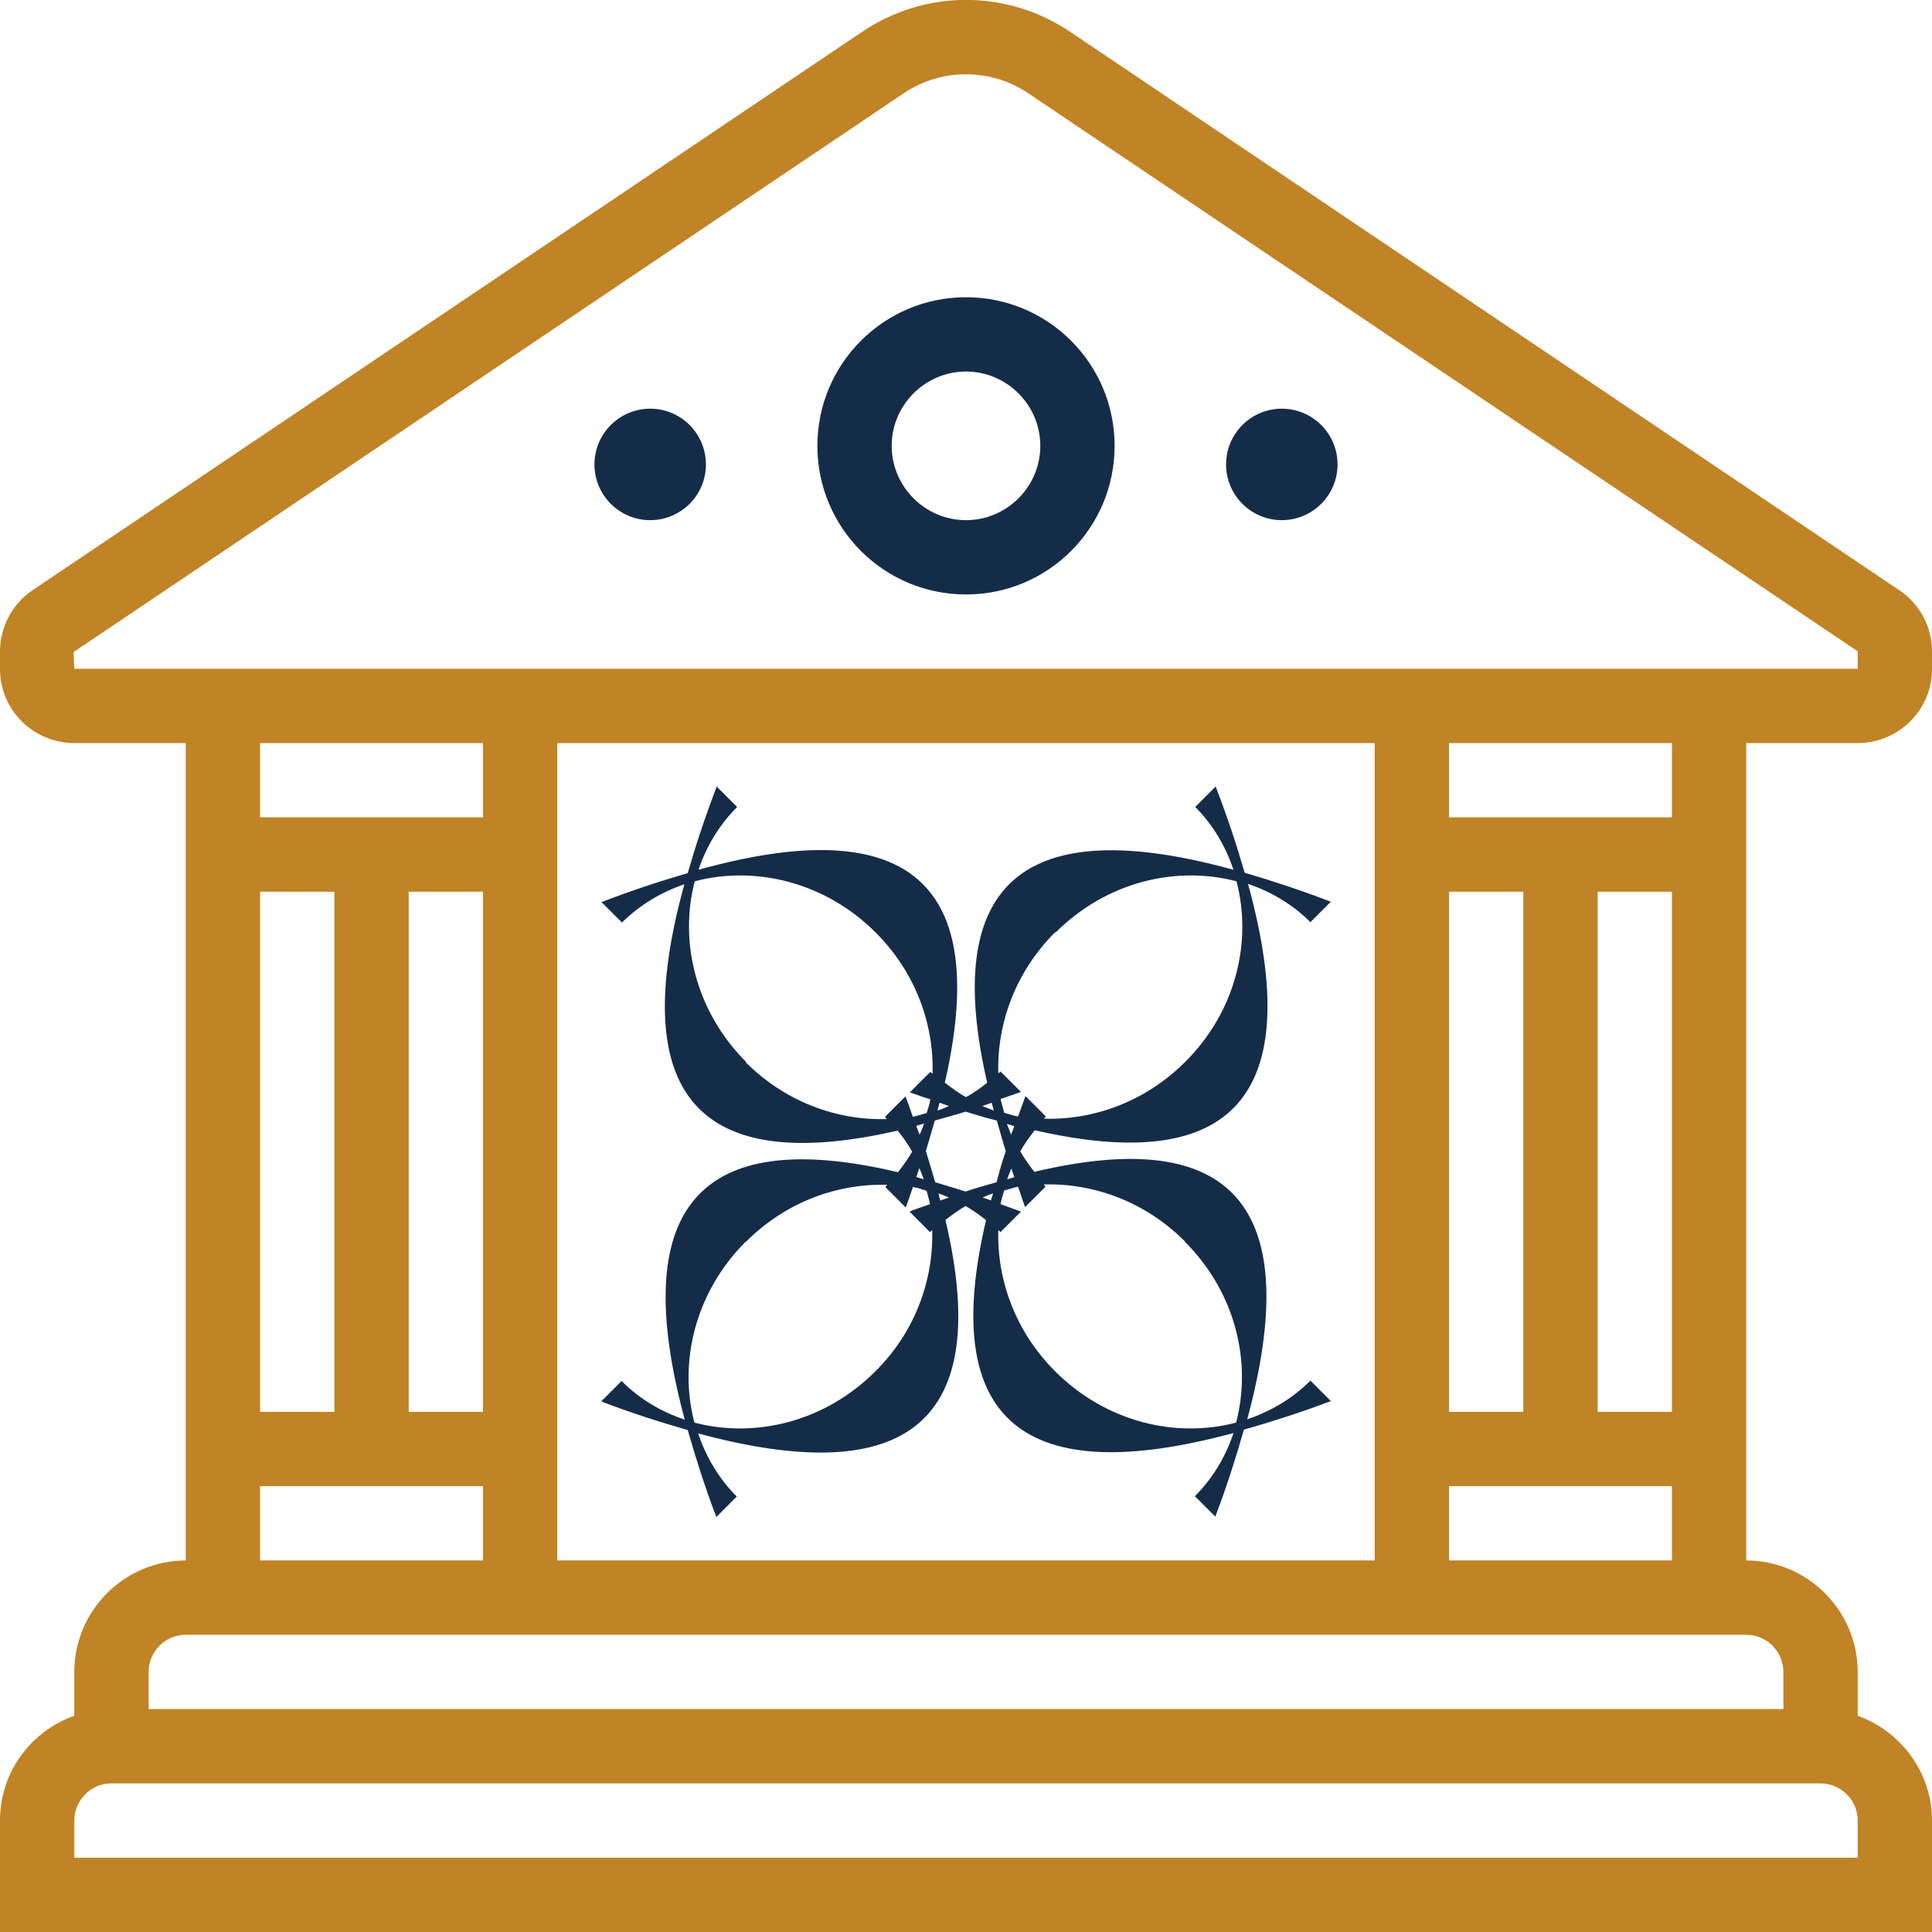
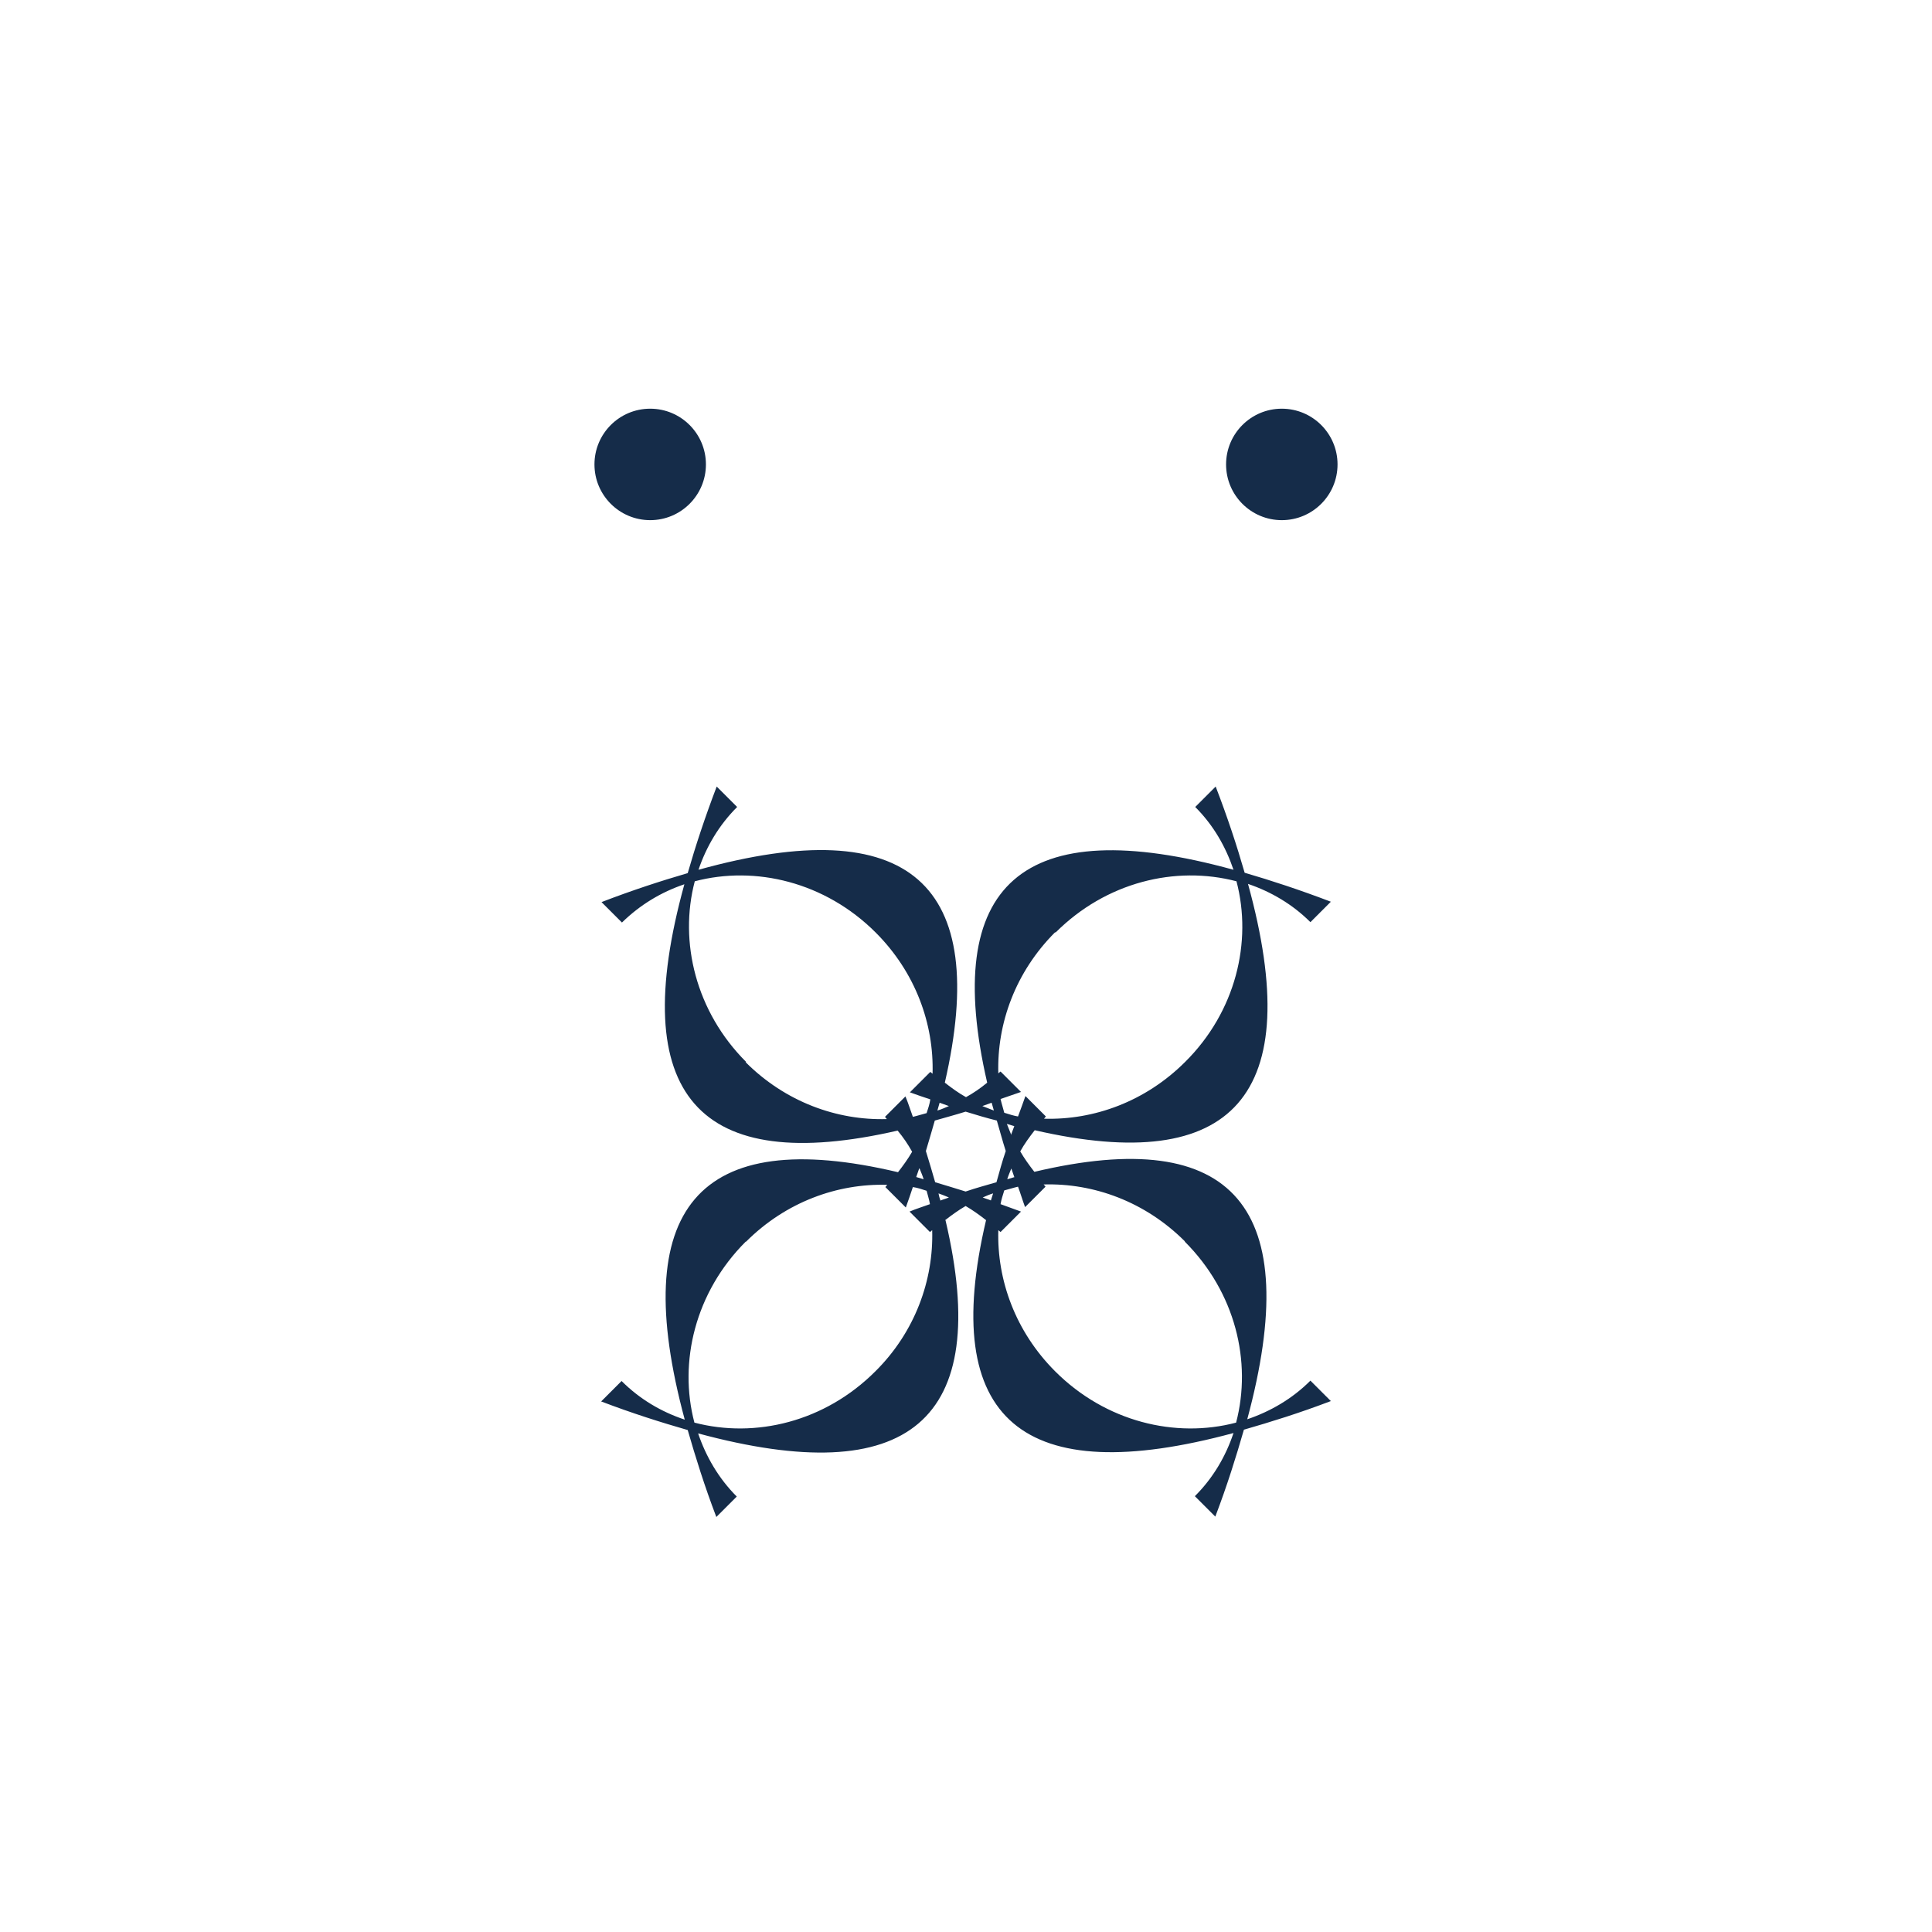
<svg xmlns="http://www.w3.org/2000/svg" id="Layer_2" data-name="Layer 2" viewBox="0 0 52 52">
  <defs>
    <style>
      .cls-1, .cls-2 {
        fill: #152c49;
      }

      .cls-2, .cls-3 {
        fill-rule: evenodd;
      }

      .cls-3 {
        fill: #c08325;
      }
    </style>
  </defs>
  <g id="Layer_1-2" data-name="Layer 1">
    <g>
-       <path class="cls-3" d="M50,20c1.1,0,2-.89,2-1.99v-.48c0-.64-.31-1.25-.86-1.63L28.81.86c-1.71-1.15-3.91-1.15-5.61,0L.84,15.91c-.52.37-.84.98-.84,1.62v.48c0,1.1.9,1.99,2,1.99h3v22c-1.65,0-3,1.35-3,3v1.18c-1.16.41-2,1.51-2,2.82v3h52v-3c0-1.3-.84-2.4-2-2.82v-1.18c0-1.65-1.35-3-3-3v-22h3ZM50,49v1H2v-1c0-.55.45-1,1-1h46c.55,0,1,.45,1,1ZM48,45v1H4v-1c0-.55.45-1,1-1h42c.55,0,1,.45,1,1ZM11,24h2v14h-2v-14ZM7,22v-2h6v2h-6ZM9,24v14h-2v-14h2ZM13,40v2h-6v-2h6ZM15,42v-22h22v22H15ZM43,24h2v14h-2v-14ZM39,22v-2h6v2h-6ZM41,24v14h-2v-14h2ZM45,40v2h-6v-2h6ZM37,18h-16s-6,0-6,0h0s-10,0-10,0h-3l-.02-.45L24.31,2.52c.51-.35,1.1-.52,1.69-.52s1.18.17,1.69.52l22.31,15.01v.47s0,0,0,0h-13Z" />
-       <path class="cls-2" d="M26,8c-2.21,0-4,1.79-4,4s1.79,4,4,4,4-1.79,4-4-1.79-4-4-4ZM26,14c-1.1,0-2-.9-2-2s.9-2,2-2,2,.9,2,2-.9,2-2,2Z" />
      <circle class="cls-1" cx="17.5" cy="12.5" r="1.5" />
      <circle class="cls-1" cx="34.5" cy="12.5" r="1.5" />
-       <path class="cls-2" d="M25.44,32.84c.18-.14.36-.27.55-.38.19.11.37.24.55.38-1.27,5.4,1,7.26,6.66,5.73-.21.63-.55,1.21-1.04,1.7l.55.55c.32-.84.56-1.61.77-2.34.73-.21,1.5-.45,2.34-.77l-.55-.55c-.49.49-1.08.83-1.7,1.04,1.53-5.67-.33-7.94-5.73-6.66-.14-.18-.27-.36-.38-.55.11-.2.25-.39.39-.57,5.35,1.23,7.31-.94,5.74-6.63.62.21,1.2.55,1.68,1.03l.55-.55c-.84-.32-1.6-.57-2.32-.78-.21-.73-.46-1.49-.78-2.32l-.55.55c.49.49.82,1.07,1.03,1.69-5.7-1.57-7.86.39-6.63,5.73-.18.15-.37.28-.57.39-.2-.11-.39-.25-.57-.39,1.23-5.35-.94-7.31-6.63-5.73.21-.62.55-1.2,1.04-1.69l-.55-.55c-.32.84-.57,1.6-.78,2.33-.72.21-1.49.46-2.32.78l.55.55c.49-.48,1.06-.82,1.68-1.03-1.57,5.69.39,7.86,5.74,6.63.15.18.28.37.39.57-.11.19-.24.37-.38.55-5.4-1.28-7.27.99-5.74,6.66-.63-.21-1.21-.55-1.7-1.04l-.55.55c.84.32,1.6.56,2.33.77.21.73.45,1.5.77,2.34l.55-.55c-.49-.49-.83-1.08-1.04-1.7,5.66,1.53,7.93-.33,6.66-5.73ZM25.31,32.31c-.02-.06-.04-.13-.05-.19.09.03.18.07.28.11-.07.03-.15.05-.22.08ZM25.17,31.82c-.08-.28-.16-.55-.25-.84.09-.29.16-.55.24-.82.28-.08.54-.15.83-.24.29.09.56.17.84.24.08.27.15.54.24.82-.1.29-.17.56-.25.84-.27.08-.54.15-.83.25-.29-.09-.55-.17-.82-.25ZM26.45,32.23c.09-.04.18-.08.28-.11-.02.06-.04.13-.06.19-.07-.03-.15-.05-.22-.08ZM31.89,33.42c1.36,1.36,1.81,3.23,1.38,4.87-1.63.43-3.51-.02-4.87-1.38-1.07-1.07-1.57-2.46-1.53-3.8.02.02.04.03.06.05l.55-.55c-.19-.07-.36-.13-.55-.2.02-.12.06-.24.1-.37.12-.03.24-.07.37-.1.07.19.12.36.19.55l.55-.55s-.03-.04-.05-.06c1.34-.04,2.73.46,3.8,1.53ZM27.31,31.68c-.06.02-.13.04-.2.06.03-.1.07-.19.11-.29.03.08.05.15.08.23ZM27.22,30.55c-.04-.1-.08-.2-.12-.3.07.02.14.04.2.06-.03.08-.06.16-.09.24ZM28.41,25.1c1.36-1.36,3.23-1.81,4.87-1.38.43,1.63-.02,3.51-1.38,4.86-1.07,1.07-2.46,1.57-3.8,1.53.02-.02.03-.04.05-.06l-.55-.55c-.07.19-.13.37-.2.55-.12-.02-.24-.06-.37-.1-.03-.12-.07-.24-.1-.37.19-.07.36-.12.55-.19l-.55-.55s-.04.03-.06.05c-.04-1.34.46-2.73,1.53-3.8ZM26.69,29.68c.02.07.04.14.06.21-.1-.04-.21-.08-.31-.12.08-.03.17-.06.25-.09ZM25.54,29.77c-.1.04-.2.09-.31.12.02-.07.04-.14.06-.21.08.03.17.06.25.09ZM20.08,28.58c-1.35-1.35-1.81-3.23-1.38-4.86,1.63-.43,3.51.02,4.87,1.38,1.07,1.07,1.57,2.46,1.53,3.8-.02-.02-.04-.03-.06-.05l-.55.55c.19.07.37.13.55.19-.02.13-.06.25-.1.37-.12.03-.24.07-.37.1-.07-.19-.12-.36-.2-.55l-.55.55s.03.04.05.06c-1.34.04-2.73-.46-3.8-1.53ZM24.67,30.3c.07-.02.14-.04.2-.06-.03.1-.07.2-.12.3-.03-.08-.06-.16-.09-.24ZM24.75,31.45c.04.1.08.19.11.29-.06-.02-.13-.04-.2-.06.03-.08.05-.15.08-.23ZM20.08,33.42c1.07-1.07,2.46-1.57,3.8-1.53-.02.02-.03.04-.05.06l.55.55c.07-.19.13-.37.19-.55.13.02.25.06.37.1.03.12.07.24.09.36-.19.07-.36.12-.55.2l.55.55s.04-.03.06-.05c.04,1.34-.46,2.74-1.53,3.8-1.36,1.36-3.23,1.81-4.87,1.38-.43-1.63.02-3.51,1.38-4.87Z" />
+       <path class="cls-2" d="M25.44,32.84c.18-.14.36-.27.55-.38.19.11.37.24.55.38-1.27,5.4,1,7.26,6.66,5.73-.21.63-.55,1.21-1.04,1.7l.55.55c.32-.84.56-1.61.77-2.34.73-.21,1.5-.45,2.34-.77l-.55-.55c-.49.49-1.08.83-1.7,1.04,1.53-5.67-.33-7.94-5.73-6.66-.14-.18-.27-.36-.38-.55.11-.2.25-.39.39-.57,5.35,1.23,7.31-.94,5.74-6.63.62.21,1.2.55,1.68,1.03l.55-.55c-.84-.32-1.6-.57-2.32-.78-.21-.73-.46-1.49-.78-2.32l-.55.55c.49.49.82,1.07,1.03,1.69-5.7-1.57-7.86.39-6.63,5.73-.18.15-.37.28-.57.39-.2-.11-.39-.25-.57-.39,1.23-5.35-.94-7.31-6.63-5.73.21-.62.55-1.2,1.04-1.69l-.55-.55c-.32.84-.57,1.6-.78,2.33-.72.21-1.49.46-2.32.78l.55.55c.49-.48,1.06-.82,1.68-1.03-1.57,5.69.39,7.86,5.74,6.63.15.18.28.37.39.57-.11.19-.24.37-.38.55-5.4-1.28-7.27.99-5.74,6.66-.63-.21-1.21-.55-1.7-1.04l-.55.55c.84.32,1.6.56,2.33.77.21.73.45,1.5.77,2.34l.55-.55c-.49-.49-.83-1.08-1.04-1.7,5.66,1.53,7.93-.33,6.66-5.73ZM25.31,32.31c-.02-.06-.04-.13-.05-.19.09.03.18.07.28.11-.07.03-.15.05-.22.08ZM25.17,31.82c-.08-.28-.16-.55-.25-.84.09-.29.16-.55.24-.82.28-.08.54-.15.83-.24.29.09.56.17.84.24.08.27.15.54.24.82-.1.29-.17.56-.25.84-.27.08-.54.15-.83.25-.29-.09-.55-.17-.82-.25ZM26.45,32.23c.09-.04.18-.08.28-.11-.02.06-.04.13-.06.19-.07-.03-.15-.05-.22-.08ZM31.89,33.42c1.36,1.36,1.81,3.23,1.38,4.87-1.63.43-3.51-.02-4.87-1.38-1.07-1.07-1.57-2.46-1.53-3.8.02.02.04.03.06.05l.55-.55c-.19-.07-.36-.13-.55-.2.02-.12.06-.24.1-.37.12-.03.24-.07.37-.1.07.19.12.36.19.55l.55-.55s-.03-.04-.05-.06c1.34-.04,2.73.46,3.8,1.53ZM27.31,31.68c-.06.02-.13.04-.2.06.03-.1.07-.19.11-.29.03.08.05.15.08.23ZM27.22,30.55c-.04-.1-.08-.2-.12-.3.07.02.14.04.2.06-.03.08-.06.16-.09.24ZM28.41,25.1c1.36-1.36,3.23-1.81,4.87-1.38.43,1.63-.02,3.51-1.38,4.86-1.07,1.07-2.46,1.57-3.8,1.53.02-.02.03-.04.05-.06l-.55-.55c-.07.19-.13.37-.2.55-.12-.02-.24-.06-.37-.1-.03-.12-.07-.24-.1-.37.19-.07.36-.12.55-.19l-.55-.55s-.04.03-.06.05c-.04-1.34.46-2.73,1.53-3.8ZM26.69,29.68c.02.07.04.14.06.21-.1-.04-.21-.08-.31-.12.08-.03.17-.06.25-.09ZM25.54,29.77c-.1.04-.2.09-.31.12.02-.07.04-.14.06-.21.08.03.17.06.25.09ZM20.08,28.58c-1.35-1.35-1.81-3.23-1.38-4.86,1.63-.43,3.51.02,4.87,1.38,1.07,1.07,1.57,2.46,1.53,3.8-.02-.02-.04-.03-.06-.05l-.55.55c.19.07.37.13.55.19-.02.13-.06.25-.1.37-.12.03-.24.07-.37.1-.07-.19-.12-.36-.2-.55l-.55.55s.03.04.05.06c-1.34.04-2.73-.46-3.8-1.53ZM24.67,30.3ZM24.75,31.45c.04.1.08.19.11.29-.06-.02-.13-.04-.2-.06.03-.08.05-.15.08-.23ZM20.08,33.42c1.07-1.07,2.46-1.57,3.8-1.53-.02.02-.03.04-.05.06l.55.55c.07-.19.13-.37.19-.55.13.02.25.06.37.1.03.12.07.24.09.36-.19.07-.36.12-.55.2l.55.55s.04-.03.06-.05c.04,1.34-.46,2.74-1.53,3.8-1.36,1.36-3.23,1.81-4.87,1.38-.43-1.63.02-3.51,1.38-4.87Z" />
    </g>
  </g>
</svg>